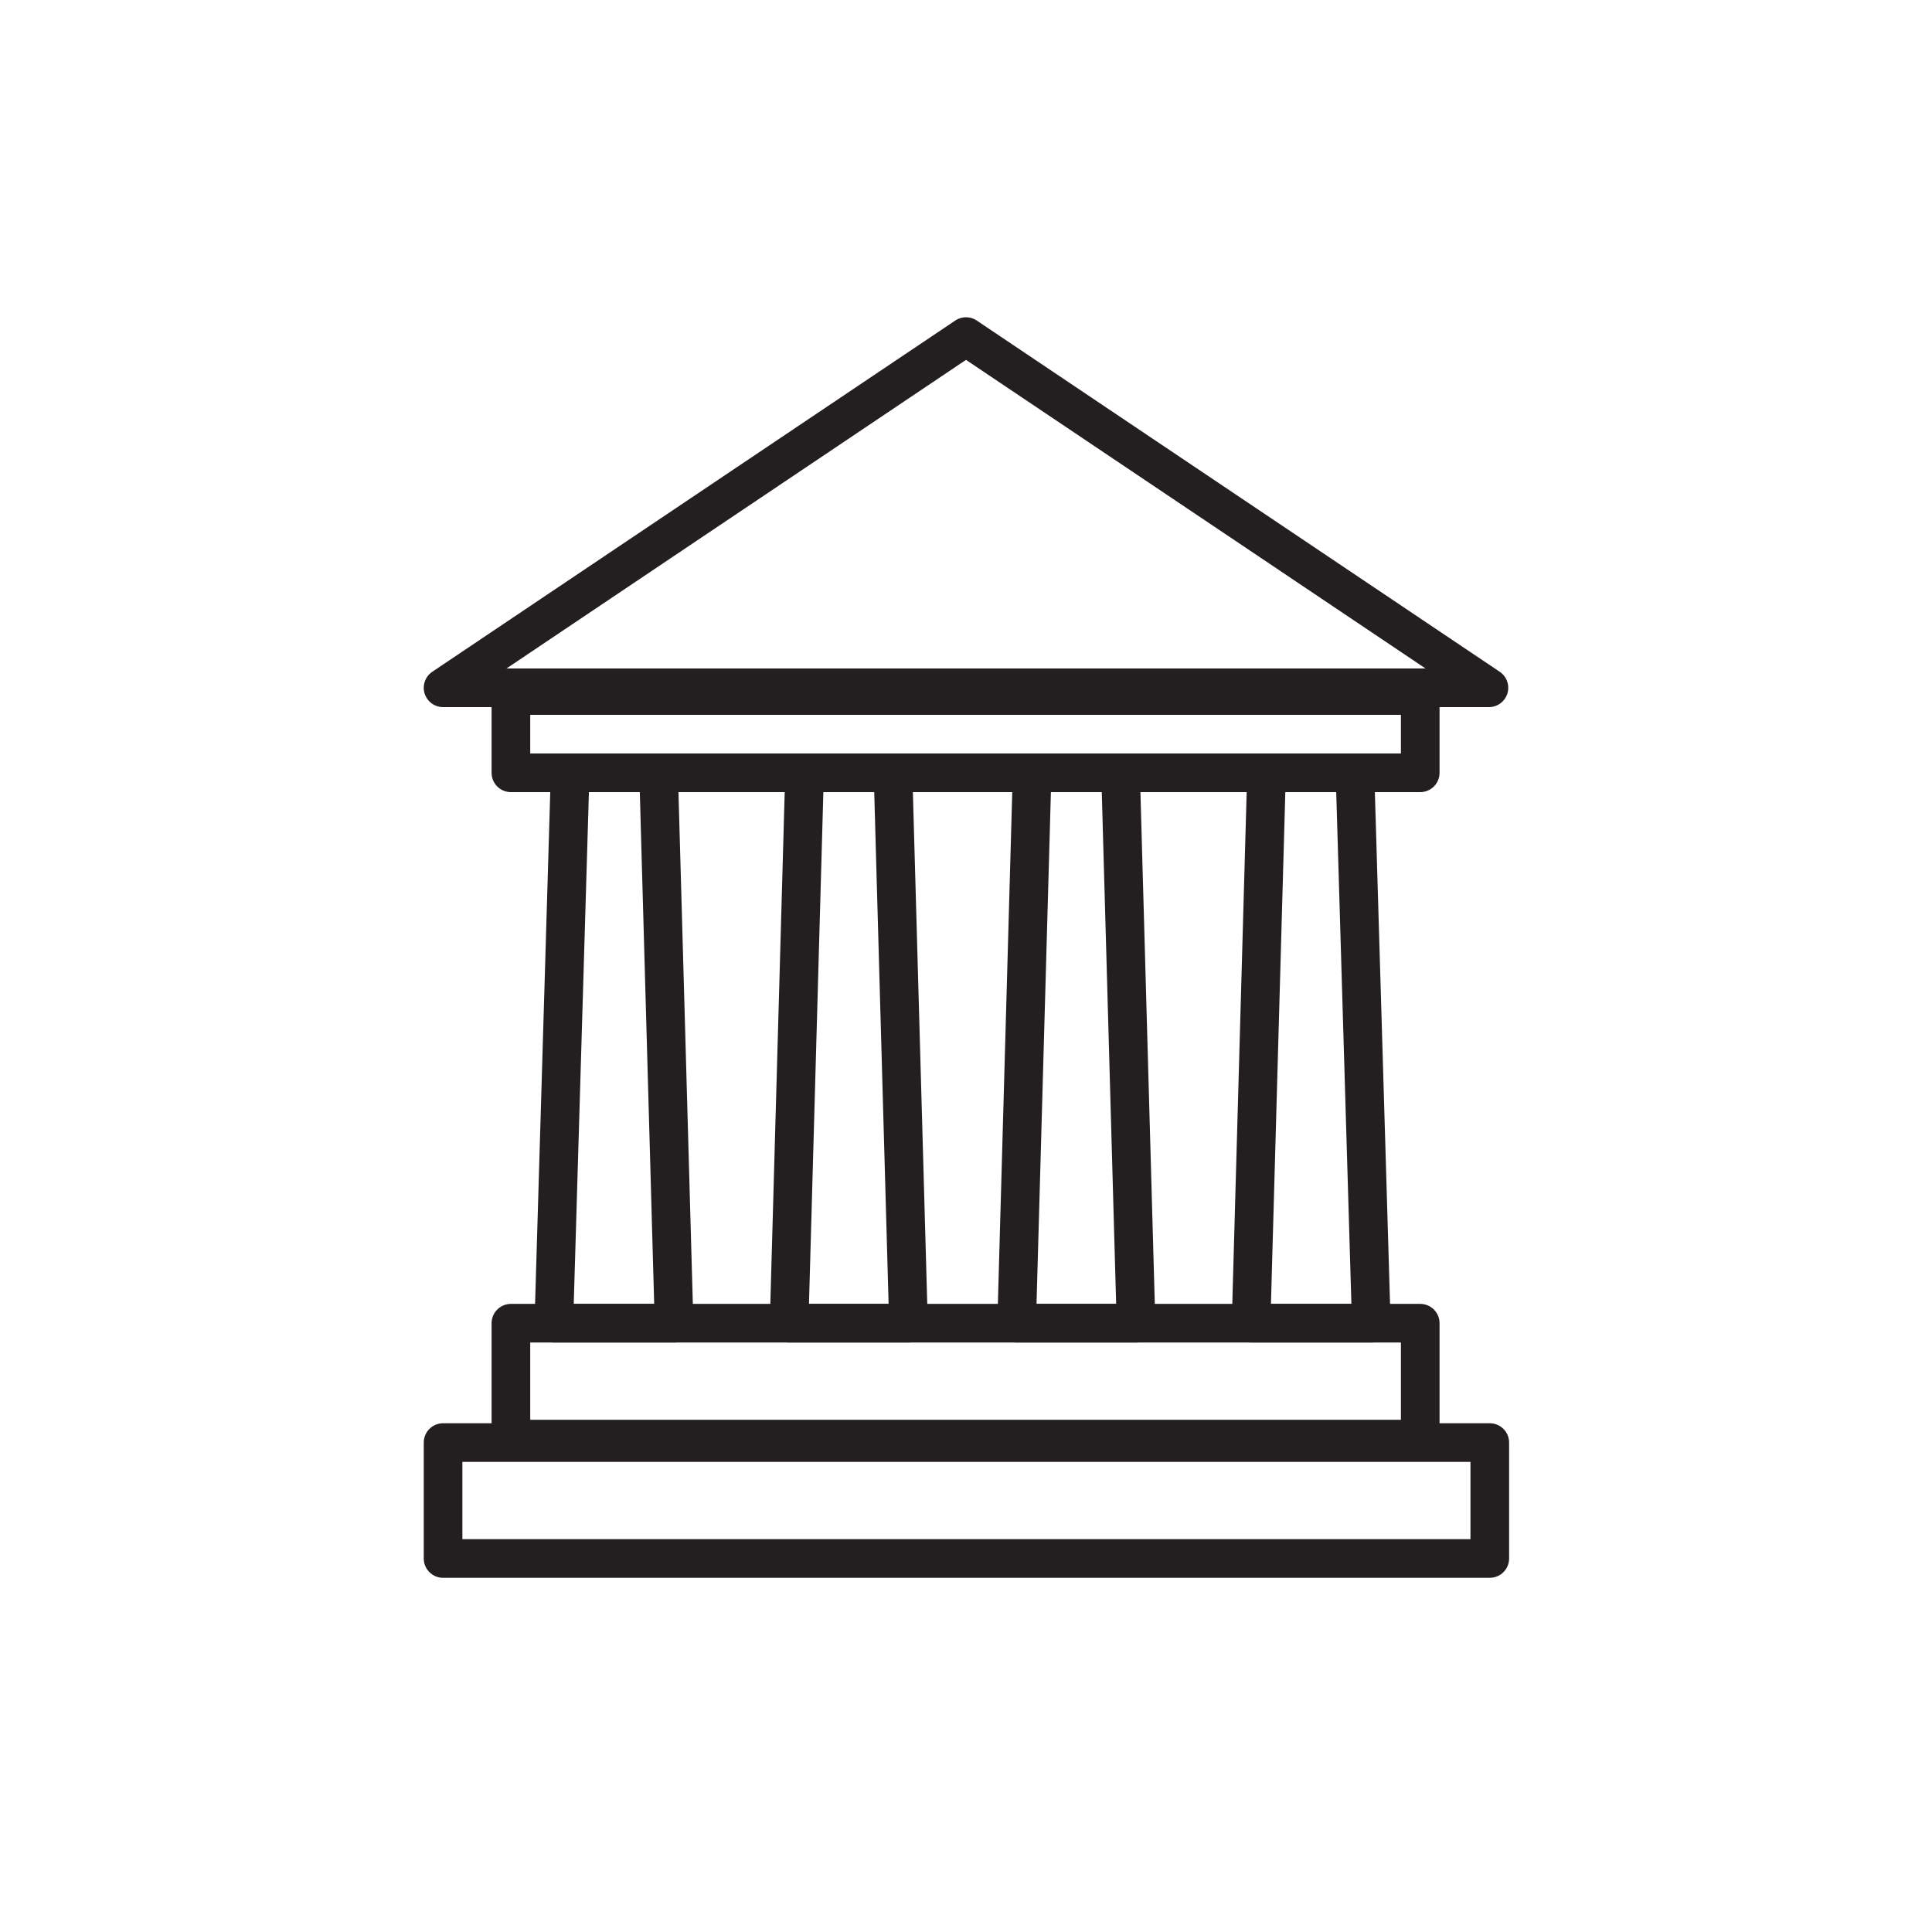
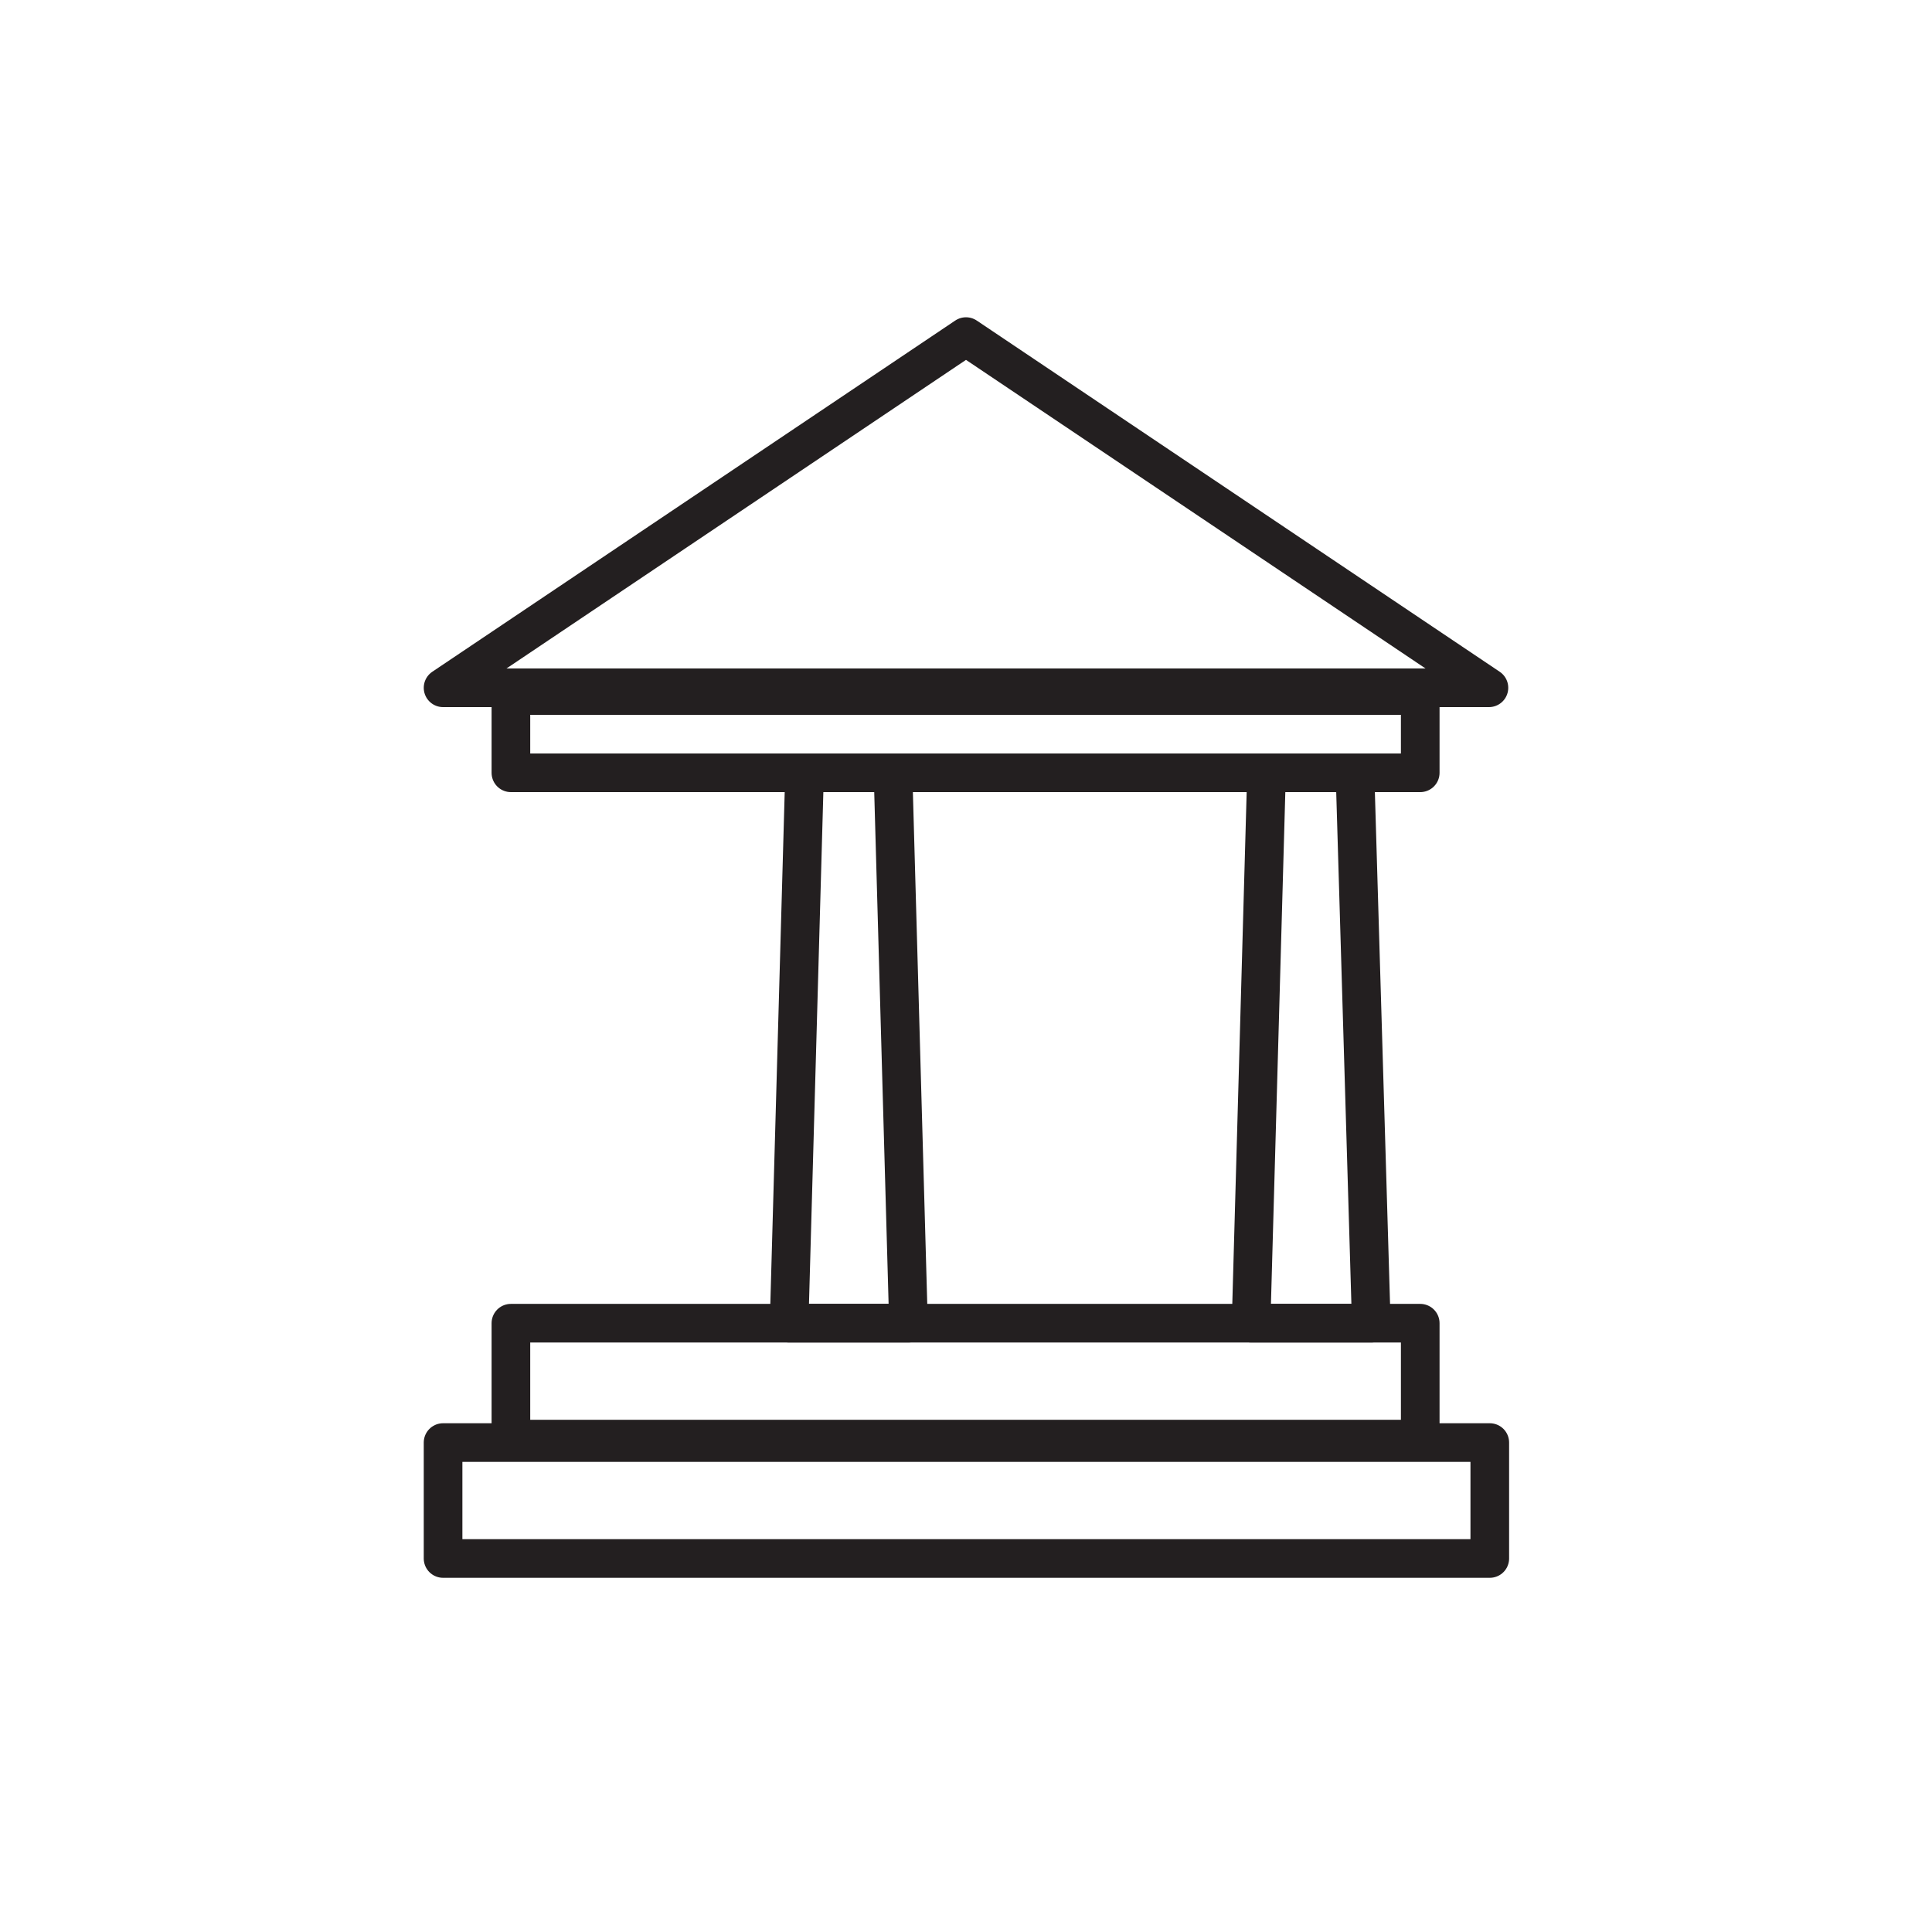
<svg xmlns="http://www.w3.org/2000/svg" version="1.1" id="Layer_2" x="0px" y="0px" viewBox="0 0 225 225" xml:space="preserve">
  <rect x="51.6" y="168" fill="none" stroke="#231F20" stroke-width="4.5" stroke-linecap="round" stroke-linejoin="round" stroke-miterlimit="10" width="121.9" height="13.5" />
  <rect x="59.5" y="154.1" fill="none" stroke="#231F20" stroke-width="4.5" stroke-linecap="round" stroke-linejoin="round" stroke-miterlimit="10" width="105.9" height="13.5" />
  <rect x="59.5" y="81" fill="none" stroke="#231F20" stroke-width="4.5" stroke-linecap="round" stroke-linejoin="round" stroke-miterlimit="10" width="105.9" height="9" />
-   <polygon fill="none" stroke="#231F20" stroke-width="4.5" stroke-linecap="round" stroke-linejoin="round" stroke-miterlimit="10" points="  78.5,154.1 64.5,154.1 66.4,90 76.7,90 " />
  <polygon fill="none" stroke="#231F20" stroke-width="4.5" stroke-linecap="round" stroke-linejoin="round" stroke-miterlimit="10" points="  105.8,154.1 91.9,154.1 93.7,90 104,90 " />
-   <polygon fill="none" stroke="#231F20" stroke-width="4.5" stroke-linecap="round" stroke-linejoin="round" stroke-miterlimit="10" points="  132.3,154.1 118.4,154.1 120.2,90 130.5,90 " />
  <polygon fill="none" stroke="#231F20" stroke-width="4.5" stroke-linecap="round" stroke-linejoin="round" stroke-miterlimit="10" points="  159.7,154.1 145.7,154.1 147.5,90 157.8,90 " />
  <polygon fill="none" stroke="#231F20" stroke-width="4.5" stroke-linecap="round" stroke-linejoin="round" stroke-miterlimit="10" points="  51.6,80.1 173.4,80.1 112.5,39.2 " />
</svg>